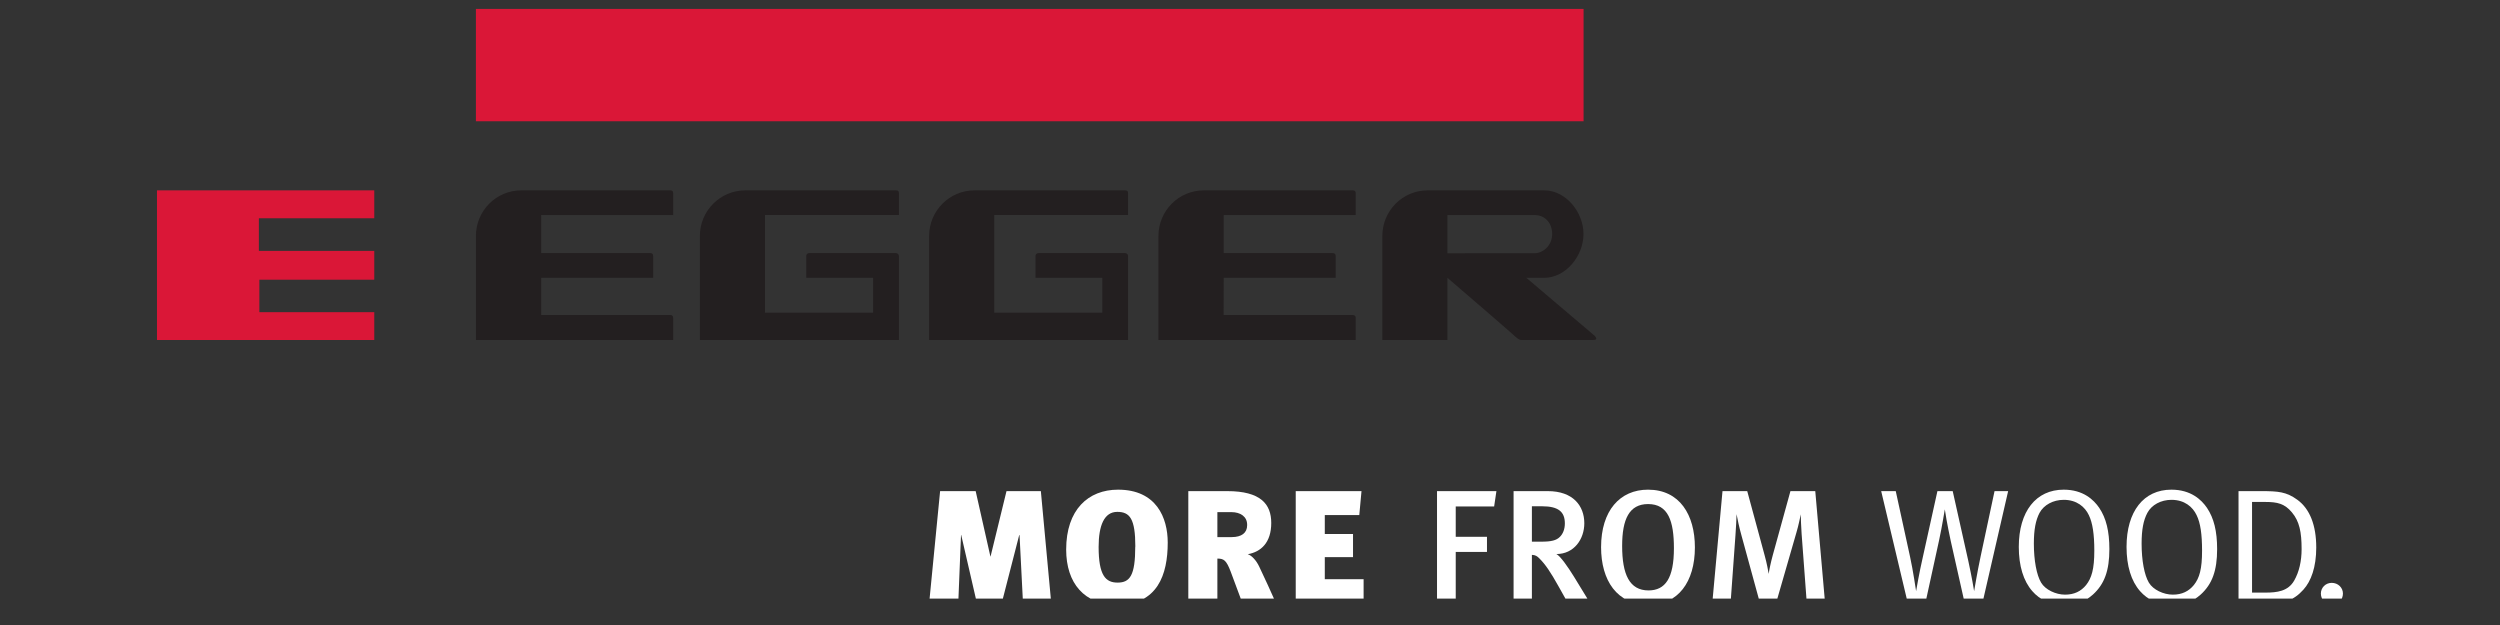
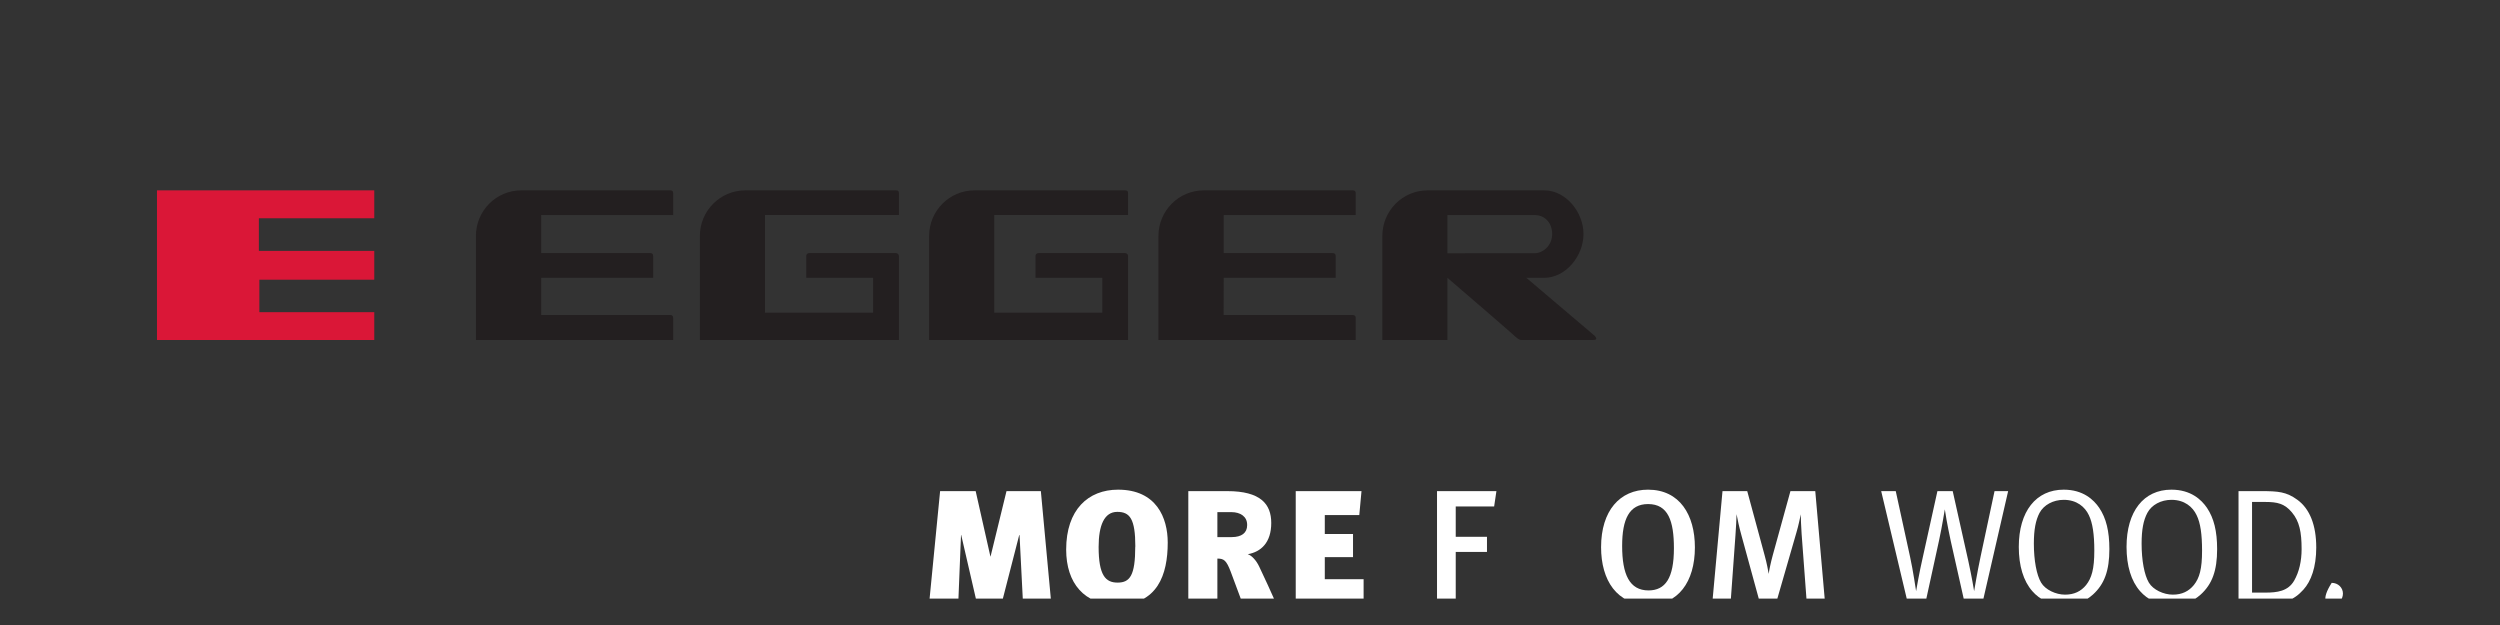
<svg xmlns="http://www.w3.org/2000/svg" width="160" viewBox="0 0 120 30" height="40" preserveAspectRatio="xMidYMid meet">
  <rect x="0" y="0" width="120" height="30" fill="#333333" stroke="none" />
  <defs>
    <clipPath id="d5bf192842">
-       <path d="M 22 0.43 L 77 0.43 L 77 6 L 22 6 Z M 22 0.43 " clip-rule="nonzero" />
-     </clipPath>
+       </clipPath>
    <clipPath id="11d8ba2ee8">
      <path d="M 7.031 9 L 18 9 L 18 17 L 7.031 17 Z M 7.031 9 " clip-rule="nonzero" />
    </clipPath>
    <clipPath id="54a4290cae">
      <path d="M 51 23 L 57 23 L 57 28.734 L 51 28.734 Z M 51 23 " clip-rule="nonzero" />
    </clipPath>
    <clipPath id="5e1b3de604">
      <path d="M 76 23 L 82 23 L 82 28.734 L 76 28.734 Z M 76 23 " clip-rule="nonzero" />
    </clipPath>
    <clipPath id="bb99a0f740">
      <path d="M 96 23 L 102 23 L 102 28.734 L 96 28.734 Z M 96 23 " clip-rule="nonzero" />
    </clipPath>
    <clipPath id="242e903b6e">
      <path d="M 102 23 L 107 23 L 107 28.734 L 102 28.734 Z M 102 23 " clip-rule="nonzero" />
    </clipPath>
    <clipPath id="b7f8f61964">
      <path d="M 111 27 L 113 27 L 113 28.734 L 111 28.734 Z M 111 27 " clip-rule="nonzero" />
    </clipPath>
    <clipPath id="4c4d768cdd">
      <path d="M 44 23 L 51 23 L 51 28.734 L 44 28.734 Z M 44 23 " clip-rule="nonzero" />
    </clipPath>
    <clipPath id="aa2a734d68">
      <path d="M 57 23 L 62 23 L 62 28.734 L 57 28.734 Z M 57 23 " clip-rule="nonzero" />
    </clipPath>
    <clipPath id="ec20b8b8c7">
      <path d="M 62 23 L 66 23 L 66 28.734 L 62 28.734 Z M 62 23 " clip-rule="nonzero" />
    </clipPath>
    <clipPath id="0123113206">
      <path d="M 68 23 L 72 23 L 72 28.734 L 68 28.734 Z M 68 23 " clip-rule="nonzero" />
    </clipPath>
    <clipPath id="6c74a9d83a">
-       <path d="M 72 23 L 77 23 L 77 28.734 L 72 28.734 Z M 72 23 " clip-rule="nonzero" />
-     </clipPath>
+       </clipPath>
    <clipPath id="f764efadc1">
      <path d="M 82 23 L 88 23 L 88 28.734 L 82 28.734 Z M 82 23 " clip-rule="nonzero" />
    </clipPath>
    <clipPath id="c5c28d96db">
      <path d="M 90 23 L 97 23 L 97 28.734 L 90 28.734 Z M 90 23 " clip-rule="nonzero" />
    </clipPath>
    <clipPath id="87775190d5">
      <path d="M 107 23 L 112 23 L 112 28.734 L 107 28.734 Z M 107 23 " clip-rule="nonzero" />
    </clipPath>
  </defs>
  <g clip-path="url(#d5bf192842)">
    <path fill="#da1737" d="M 22.844 0.43 L 76.012 0.43 L 76.012 5.82 L 22.844 5.82 L 22.844 0.43 " fill-opacity="1" fill-rule="nonzero" />
  </g>
  <path fill="#231f20" d="M 22.844 11.328 L 22.844 16.32 L 32.312 16.32 C 32.312 16.32 32.312 15.355 32.312 15.258 C 32.312 15.16 32.254 15.121 32.176 15.121 C 32.102 15.117 25.977 15.121 25.977 15.121 L 25.977 13.336 L 31.352 13.336 C 31.352 13.336 31.352 12.375 31.352 12.289 C 31.352 12.195 31.301 12.148 31.215 12.148 C 31.125 12.148 25.977 12.148 25.977 12.148 L 25.977 10.324 L 32.312 10.324 C 32.312 10.324 32.312 9.355 32.312 9.262 C 32.312 9.164 32.25 9.137 32.172 9.137 C 32.098 9.137 25.023 9.137 25.023 9.137 C 23.816 9.137 22.844 10.117 22.844 11.328 " fill-opacity="1" fill-rule="nonzero" />
  <path fill="#231f20" d="M 35.777 9.137 C 35.777 9.137 42.918 9.137 43.008 9.137 C 43.098 9.137 43.148 9.168 43.148 9.262 C 43.148 9.352 43.148 10.32 43.148 10.32 L 36.719 10.32 L 36.719 15.008 L 41.91 15.008 L 41.91 13.336 L 38.699 13.336 C 38.699 13.336 38.699 12.359 38.699 12.285 C 38.699 12.215 38.75 12.148 38.844 12.148 C 39.648 12.148 42.941 12.148 43.008 12.148 C 43.078 12.148 43.148 12.211 43.148 12.289 C 43.148 12.363 43.148 16.32 43.148 16.32 L 33.594 16.32 L 33.594 11.328 C 33.594 10.117 34.57 9.137 35.777 9.137 " fill-opacity="1" fill-rule="nonzero" />
  <path fill="#231f20" d="M 46.777 9.137 C 46.777 9.137 53.918 9.137 54.008 9.137 C 54.098 9.137 54.148 9.168 54.148 9.262 C 54.148 9.352 54.148 10.32 54.148 10.32 L 47.723 10.32 L 47.723 15.008 L 52.91 15.008 L 52.91 13.336 L 49.703 13.336 C 49.703 13.336 49.703 12.359 49.703 12.289 C 49.703 12.215 49.754 12.148 49.844 12.148 C 50.648 12.148 53.941 12.148 54.008 12.148 C 54.082 12.148 54.148 12.211 54.148 12.289 C 54.148 12.363 54.148 16.32 54.148 16.32 L 44.598 16.32 L 44.598 11.328 C 44.598 10.117 45.574 9.137 46.777 9.137 " fill-opacity="1" fill-rule="nonzero" />
  <path fill="#231f20" d="M 55.605 11.328 L 55.605 16.32 L 65.074 16.32 C 65.074 16.32 65.074 15.355 65.074 15.258 C 65.074 15.16 65.012 15.121 64.938 15.121 C 64.863 15.117 58.734 15.121 58.734 15.121 L 58.738 13.336 L 64.113 13.336 C 64.113 13.336 64.113 12.375 64.113 12.289 C 64.113 12.195 64.062 12.148 63.973 12.148 C 63.887 12.148 58.738 12.148 58.738 12.148 L 58.738 10.324 L 65.074 10.324 C 65.074 10.324 65.074 9.355 65.074 9.262 C 65.074 9.164 65.012 9.137 64.934 9.137 C 64.859 9.137 57.785 9.137 57.785 9.137 C 56.578 9.137 55.605 10.117 55.605 11.328 " fill-opacity="1" fill-rule="nonzero" />
  <g clip-path="url(#11d8ba2ee8)">
    <path fill="#da1737" d="M 7.535 9.137 L 17.965 9.137 L 17.965 10.477 L 12.426 10.477 L 12.426 12.043 L 17.965 12.043 L 17.965 13.426 L 12.449 13.426 L 12.449 14.984 L 17.965 14.984 L 17.965 16.32 L 7.535 16.32 L 7.535 9.137 " fill-opacity="1" fill-rule="nonzero" />
  </g>
  <path fill="#231f20" d="M 74.125 9.137 C 75.164 9.137 76.008 10.188 76.008 11.234 C 76.008 12.281 75.16 13.336 74.117 13.336 L 73.266 13.336 L 76.484 16.066 C 76.484 16.066 76.805 16.32 76.465 16.32 C 76.285 16.32 73.668 16.32 73.047 16.32 C 72.902 16.324 72.836 16.238 72.691 16.121 C 72.809 16.199 69.477 13.336 69.477 13.336 L 69.477 16.32 L 66.352 16.32 L 66.352 11.328 C 66.352 10.117 67.324 9.137 68.527 9.137 Z M 73.695 12.152 C 74.027 12.152 74.504 11.809 74.504 11.238 C 74.504 10.605 74.055 10.324 73.695 10.324 L 69.477 10.324 L 69.477 12.156 L 73.695 12.152 " fill-opacity="1" fill-rule="evenodd" />
  <g clip-path="url(#54a4290cae)">
    <path fill="#ffffff" d="M 54.492 26.238 C 54.492 27.617 54.238 27.965 53.645 27.965 C 53.07 27.965 52.734 27.625 52.734 26.254 C 52.734 25.227 53 24.57 53.629 24.57 C 54.23 24.57 54.496 24.895 54.496 26.238 Z M 56.051 26.043 C 56.051 24.859 55.512 23.504 53.668 23.504 C 52.234 23.504 51.176 24.465 51.176 26.379 C 51.176 27.996 52.051 29.031 53.621 29.031 C 55.562 29.031 56.051 27.586 56.051 26.043 " fill-opacity="1" fill-rule="evenodd" />
  </g>
  <g clip-path="url(#5e1b3de604)">
    <path fill="#ffffff" d="M 80.348 26.316 C 80.348 27.754 79.934 28.34 79.129 28.34 C 78.215 28.34 77.863 27.574 77.863 26.203 C 77.863 24.922 78.203 24.195 79.109 24.195 C 80.074 24.195 80.348 25.012 80.348 26.316 Z M 81.355 26.273 C 81.355 24.715 80.625 23.504 79.105 23.504 C 77.758 23.504 76.852 24.508 76.852 26.266 C 76.852 27.848 77.605 29.031 79.141 29.031 C 80.543 29.031 81.355 27.938 81.355 26.273 " fill-opacity="1" fill-rule="evenodd" />
  </g>
  <g clip-path="url(#bb99a0f740)">
    <path fill="#ffffff" d="M 100.527 26.434 C 100.527 27.316 100.398 27.746 100.133 28.082 C 99.887 28.383 99.562 28.543 99.121 28.543 C 98.68 28.543 98.176 28.309 97.973 27.965 C 97.758 27.605 97.625 26.902 97.625 26.094 C 97.625 25.43 97.711 24.973 97.898 24.617 C 98.105 24.234 98.555 23.992 99.059 23.992 C 99.684 23.992 100.078 24.328 100.266 24.73 C 100.445 25.102 100.527 25.641 100.527 26.434 Z M 101.25 26.359 C 101.25 25.5 101.098 24.875 100.762 24.375 C 100.5 23.992 99.996 23.504 99.059 23.504 C 97.727 23.504 96.902 24.547 96.902 26.25 C 96.902 27.164 97.125 27.891 97.551 28.375 C 97.91 28.789 98.422 29.031 99.086 29.031 C 99.645 29.031 100.059 28.898 100.461 28.539 C 101.012 28.039 101.25 27.391 101.25 26.359 " fill-opacity="1" fill-rule="evenodd" />
  </g>
  <g clip-path="url(#242e903b6e)">
    <path fill="#ffffff" d="M 105.699 26.434 C 105.699 27.316 105.574 27.746 105.305 28.082 C 105.059 28.383 104.734 28.543 104.297 28.543 C 103.852 28.543 103.348 28.309 103.145 27.965 C 102.93 27.605 102.797 26.902 102.797 26.094 C 102.797 25.43 102.883 24.973 103.074 24.617 C 103.277 24.234 103.727 23.992 104.23 23.992 C 104.855 23.992 105.25 24.328 105.438 24.73 C 105.621 25.102 105.699 25.641 105.699 26.434 Z M 106.422 26.359 C 106.422 25.5 106.27 24.875 105.934 24.375 C 105.672 23.992 105.168 23.504 104.227 23.504 C 102.895 23.504 102.074 24.547 102.074 26.25 C 102.074 27.164 102.297 27.891 102.723 28.375 C 103.086 28.789 103.594 29.031 104.254 29.031 C 104.816 29.031 105.23 28.898 105.633 28.539 C 106.184 28.039 106.422 27.391 106.422 26.359 " fill-opacity="1" fill-rule="evenodd" />
  </g>
  <g clip-path="url(#b7f8f61964)">
-     <path fill="#ffffff" d="M 112.461 28.492 C 112.461 28.203 112.223 27.977 111.922 27.977 C 111.633 27.977 111.402 28.203 111.402 28.492 C 111.402 28.789 111.641 29.027 111.941 29.027 C 112.223 29.027 112.461 28.789 112.461 28.492 " fill-opacity="1" fill-rule="nonzero" />
+     <path fill="#ffffff" d="M 112.461 28.492 C 112.461 28.203 112.223 27.977 111.922 27.977 C 111.402 28.789 111.641 29.027 111.941 29.027 C 112.223 29.027 112.461 28.789 112.461 28.492 " fill-opacity="1" fill-rule="nonzero" />
  </g>
  <g clip-path="url(#4c4d768cdd)">
    <path fill="#ffffff" d="M 50.461 28.965 L 49.961 23.574 L 48.312 23.574 L 47.547 26.711 L 47.539 26.711 L 46.832 23.574 L 45.125 23.574 L 44.598 28.965 L 45.996 28.965 L 46.129 25.676 L 46.137 25.676 L 46.895 28.965 L 48.078 28.965 L 48.922 25.684 L 48.938 25.684 L 49.105 28.965 L 50.461 28.965 " fill-opacity="1" fill-rule="nonzero" />
  </g>
  <g clip-path="url(#aa2a734d68)">
    <path fill="#ffffff" d="M 59.863 25.211 C 59.863 25.578 59.598 25.781 59.121 25.781 L 58.434 25.781 L 58.434 24.582 L 59.105 24.582 C 59.543 24.582 59.863 24.797 59.863 25.188 Z M 61.254 28.965 C 61.074 28.559 60.617 27.551 60.438 27.188 C 60.305 26.906 60.078 26.656 59.891 26.602 C 60.531 26.492 61.02 26.039 61.02 25.102 C 61.02 24.195 60.508 23.574 58.91 23.574 L 57.039 23.574 L 57.039 28.965 L 58.434 28.965 L 58.434 26.812 C 58.738 26.812 58.863 26.883 59.074 27.441 L 59.641 28.965 L 61.254 28.965 " fill-opacity="1" fill-rule="evenodd" />
  </g>
  <g clip-path="url(#ec20b8b8c7)">
    <path fill="#ffffff" d="M 65.453 28.965 L 65.453 27.801 L 63.59 27.801 L 63.59 26.742 L 64.945 26.742 L 64.945 25.633 L 63.59 25.633 L 63.59 24.723 L 65.246 24.723 L 65.352 23.574 L 62.195 23.574 L 62.195 28.965 L 65.453 28.965 " fill-opacity="1" fill-rule="nonzero" />
  </g>
  <g clip-path="url(#0123113206)">
    <path fill="#ffffff" d="M 71.828 23.574 L 68.977 23.574 L 68.977 28.965 L 69.875 28.965 L 69.875 26.492 L 71.375 26.492 L 71.375 25.766 L 69.875 25.766 L 69.875 24.309 L 71.719 24.309 L 71.828 23.574 " fill-opacity="1" fill-rule="nonzero" />
  </g>
  <g clip-path="url(#6c74a9d83a)">
-     <path fill="#ffffff" d="M 75.113 25.125 C 75.113 25.402 75.02 25.629 74.871 25.773 C 74.707 25.938 74.461 26 73.992 26 L 73.531 26 L 73.531 24.301 L 74.023 24.301 C 74.816 24.301 75.113 24.578 75.113 25.125 Z M 76.336 28.965 L 75.543 27.668 C 75.262 27.215 74.902 26.695 74.707 26.594 C 75.551 26.594 76.047 25.883 76.047 25.117 C 76.047 24.277 75.504 23.574 74.297 23.574 L 72.652 23.574 L 72.652 28.965 L 73.531 28.965 L 73.531 26.633 C 73.703 26.641 73.781 26.695 73.883 26.797 C 74.18 27.09 74.43 27.465 74.801 28.129 L 75.27 28.965 L 76.336 28.965 " fill-opacity="1" fill-rule="evenodd" />
-   </g>
+     </g>
  <g clip-path="url(#f764efadc1)">
    <path fill="#ffffff" d="M 87.605 28.965 L 87.133 23.574 L 85.941 23.574 L 85.094 26.645 C 84.992 27.016 84.918 27.383 84.898 27.547 C 84.867 27.383 84.82 27.078 84.695 26.629 L 83.867 23.574 L 82.68 23.574 L 82.188 28.965 L 83.066 28.965 L 83.301 25.707 C 83.324 25.375 83.355 24.859 83.355 24.68 C 83.387 24.859 83.488 25.344 83.59 25.699 L 84.484 28.965 L 85.246 28.965 L 86.23 25.555 C 86.332 25.211 86.398 24.867 86.438 24.688 C 86.438 24.852 86.453 25.281 86.477 25.621 L 86.727 28.965 L 87.605 28.965 " fill-opacity="1" fill-rule="nonzero" />
  </g>
  <g clip-path="url(#c5c28d96db)">
    <path fill="#ffffff" d="M 96.391 23.574 L 95.738 23.574 L 95.07 26.707 C 94.898 27.512 94.766 28.336 94.758 28.375 C 94.75 28.316 94.652 27.719 94.48 26.93 L 93.73 23.574 L 92.996 23.574 L 92.281 26.809 C 92.137 27.426 91.98 28.324 91.973 28.375 C 91.957 28.285 91.832 27.41 91.684 26.73 L 90.996 23.574 L 90.297 23.574 L 91.578 28.965 L 92.414 28.965 L 93.078 25.926 C 93.234 25.199 93.336 24.512 93.352 24.449 C 93.359 24.535 93.465 25.176 93.637 25.973 L 94.309 28.965 L 95.152 28.965 L 96.391 23.574 " fill-opacity="1" fill-rule="nonzero" />
  </g>
  <g clip-path="url(#87775190d5)">
    <path fill="#ffffff" d="M 110.477 26.359 C 110.477 26.93 110.359 27.457 110.117 27.875 C 109.824 28.379 109.301 28.445 108.742 28.445 L 108.098 28.445 L 108.098 24.094 L 108.742 24.094 C 109.309 24.094 109.66 24.172 110.012 24.594 C 110.375 25.027 110.477 25.547 110.477 26.359 Z M 111.18 26.281 C 111.18 25.223 110.879 24.426 110.266 23.984 C 109.738 23.605 109.359 23.574 108.531 23.574 L 107.449 23.574 L 107.449 28.965 L 108.859 28.965 C 109.617 28.965 110.09 28.832 110.566 28.301 C 110.93 27.898 111.18 27.227 111.18 26.281 " fill-opacity="1" fill-rule="evenodd" />
  </g>
</svg>